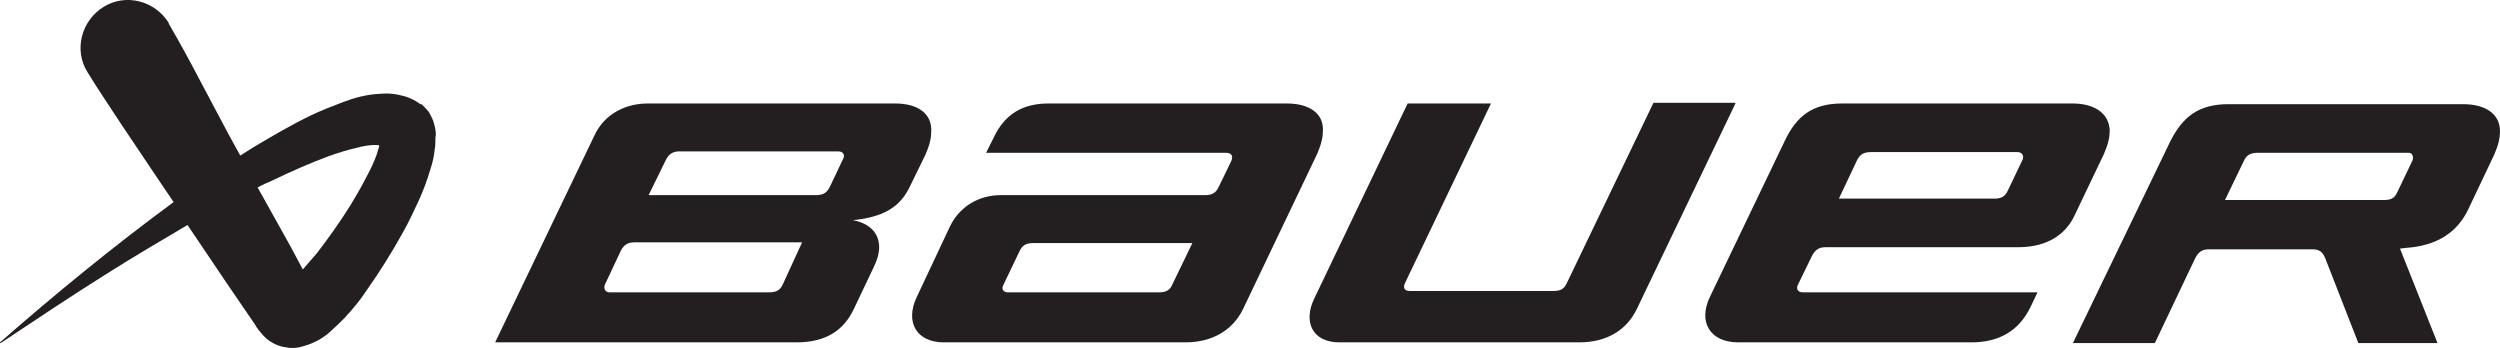
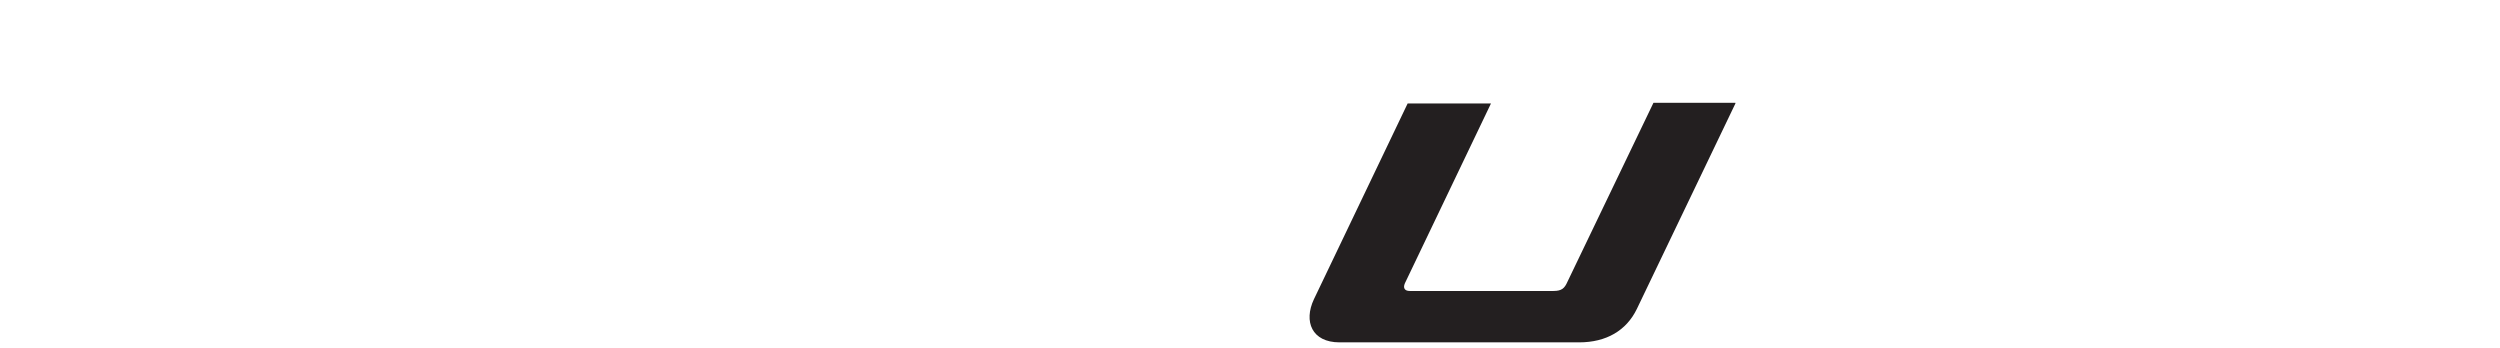
<svg xmlns="http://www.w3.org/2000/svg" width="180" height="25.06" version="1.1" viewBox="0 0 180 25.06">
  <defs>
    <style>
      .cls-1 {
        fill: #231f20;
      }
    </style>
  </defs>
  <g>
    <g id="Layer_1">
      <path class="cls-1" d="M124.95,7.45l-7.1,14.8c-.75,1.55-2.2,2.4-4.15,2.4h-17.25c-2,0-2.6-1.5-1.85-3.1l6.75-14.1h6l-6.2,12.95c-.15.35,0,.55.35.55h10.35c.6,0,.8-.2,1-.65l6.2-12.9h5.9v.05Z" />
-       <path class="cls-1" d="M149.2,7.45h-16.55c-2.15,0-3.3.9-4.15,2.7l-5.35,11.15c-.95,1.9,0,3.35,2,3.35h16.8c1.95,0,3.4-.8,4.25-2.55l.5-1.05h-16.9c-.35,0-.5-.25-.35-.55l1-2.05c.25-.5.55-.65,1-.65h13.85c2.2,0,3.45-1,4.05-2.25l2.15-4.5c.3-.7.4-1.2.4-1.65-.05-1.25-1.1-1.95-2.7-1.95M145.6,11.55l-1.05,2.2c-.2.4-.45.55-.95.55h-11.2l1.3-2.75c.2-.4.45-.6,1-.6h10.55c.4,0,.5.35.35.6" />
-       <path class="cls-1" d="M173.7,11.55l-1.1,2.3c-.2.45-.5.55-.95.55h-11.45l1.35-2.8c.2-.45.5-.6,1.05-.6h10.75c.35-.05.45.3.35.55M179.6,11.1c.3-.7.4-1.2.4-1.65,0-1.25-1.05-1.95-2.65-1.95h-16.9c-2.15,0-3.3.9-4.2,2.7l-7,14.5h5.9l2.9-6.1c.25-.5.55-.65,1-.65h7.45c.45,0,.7.15.9.6l2.4,6.15h5.7l-2.7-6.8.4-.05c2.25-.15,3.7-1.1,4.5-2.75l1.9-4Z" />
-       <path class="cls-1" d="M92.65,7.45h-17.15c-1.85,0-3.15.75-3.95,2.45l-.55,1.1h17.25c.45,0,.55.25.4.6l-.9,1.85c-.2.45-.5.6-1,.6h-14.7c-1.55,0-2.95.8-3.65,2.25l-2.4,5.1c-.85,1.8,0,3.25,1.95,3.25h17.4c1.9,0,3.4-.85,4.15-2.4l5.35-11.2c.3-.7.4-1.2.4-1.65.05-1.25-1-1.95-2.6-1.95M84.4,20.5c-.15.35-.4.55-.95.55h-10.9c-.25,0-.5-.2-.3-.55l1.15-2.4c.2-.45.5-.6,1-.6h11.45l-1.45,3Z" />
-       <path class="cls-1" d="M64.45,7.45h-17.8c-1.55,0-3.1.7-3.85,2.3l-7.15,14.9h21.7c2.15,0,3.4-.9,4.1-2.35l1.45-3.05c.25-.5.4-1,.4-1.45,0-1.1-.8-1.75-1.9-1.95,0,0,.65-.05,1.25-.2,1.4-.35,2.3-1,2.9-2.3l1.1-2.25c.3-.7.4-1.2.4-1.65.05-1.3-1-2-2.6-2M56.35,20.5c-.2.4-.45.55-1,.55h-11.45c-.35,0-.45-.3-.35-.55l1.15-2.45c.2-.4.5-.6.95-.6h12.1l-1.4,3.05ZM60.7,11.45l-.95,2c-.2.4-.45.6-1,.6h-12.05l1.25-2.55c.2-.4.5-.6.95-.6h11.45c.4,0,.5.3.35.55" />
-       <path class="cls-1" d="M31.25,8.9c-.05-.25-.2-.5-.35-.8-.1-.15-.2-.25-.35-.4-.05-.05-.15-.15-.2-.2h-.1l-.05-.05c-.35-.25-.7-.4-1-.5-.7-.2-1.25-.25-1.8-.2-1.05.05-1.9.3-2.7.6-.8.3-1.55.6-2.3.95-1.45.7-2.8,1.5-4.15,2.3-.3.2-.65.4-.95.6l-.8-1.45-2.15-4.05c-.7-1.35-1.45-2.7-2.2-4v-.05C11.15.05,9.05-.5,7.45.5c-1.6,1-2.15,3.1-1.15,4.7.8,1.3,1.65,2.55,2.5,3.85l2.55,3.8,1.15,1.7c-4.35,3.2-8.5,6.6-12.5,10.1v.05h.05c2.55-1.7,5.1-3.4,7.65-5,1.9-1.2,3.85-2.35,5.8-3.5l2.9,4.3,1.3,1.9.65.95.15.25.05.05.05.1.1.1c.05.1.15.15.2.25.1.1.15.15.25.25.4.35.95.6,1.4.65.5.1.9.05,1.2-.05.6-.15.95-.35,1.25-.5.3-.2.55-.35.75-.55.4-.35.75-.7,1.05-1,.6-.65,1.15-1.3,1.6-2,.95-1.35,1.8-2.7,2.6-4.15.4-.7.75-1.45,1.1-2.2.35-.75.65-1.55.9-2.4.15-.45.25-.9.3-1.4.05-.25.05-.55.05-.85.05-.15.05-.5-.1-1M27.15,11.05c-.2.6-.5,1.2-.85,1.85-.3.6-.7,1.25-1.05,1.85-.75,1.2-1.6,2.4-2.45,3.5-.35.4-.7.8-1,1.15l-.85-1.6-2.4-4.3c.35-.2.7-.35,1.05-.5,1.35-.65,2.7-1.25,4.05-1.75.7-.25,1.35-.45,2-.6.55-.15,1.15-.25,1.6-.2.05,0,.05.05.05.1s-.1.25-.15.5" />
    </g>
  </g>
</svg>